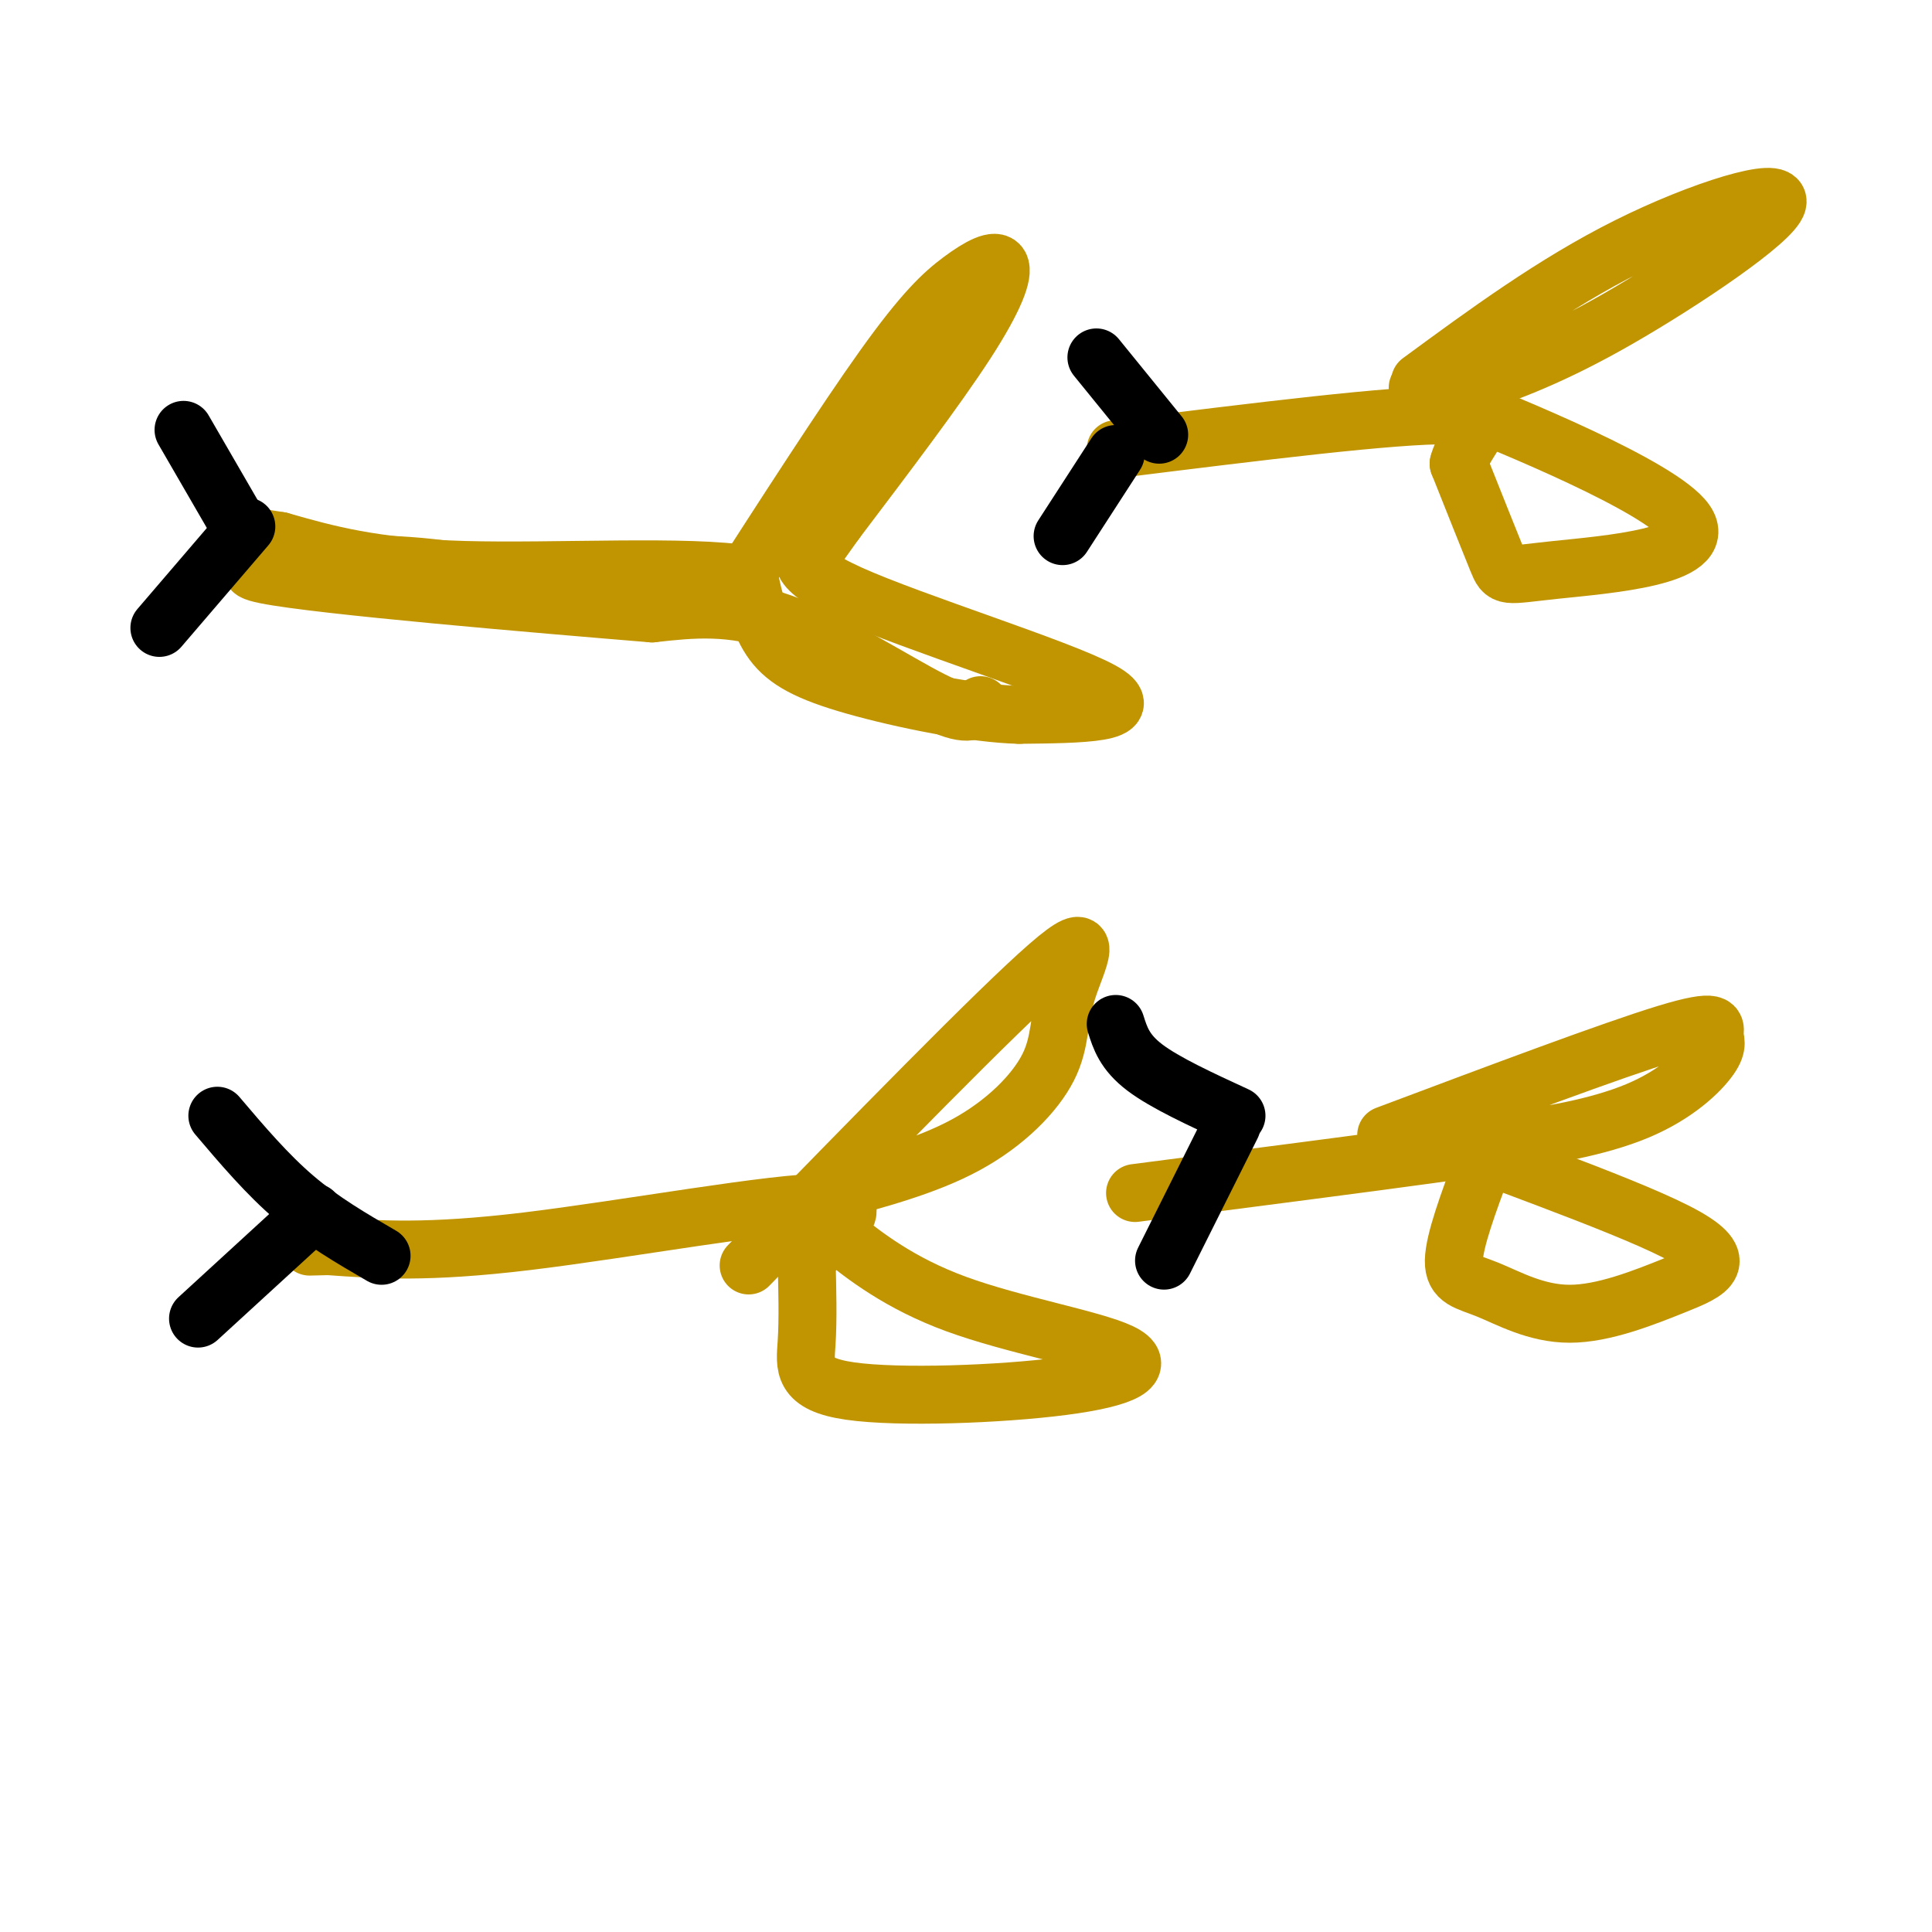
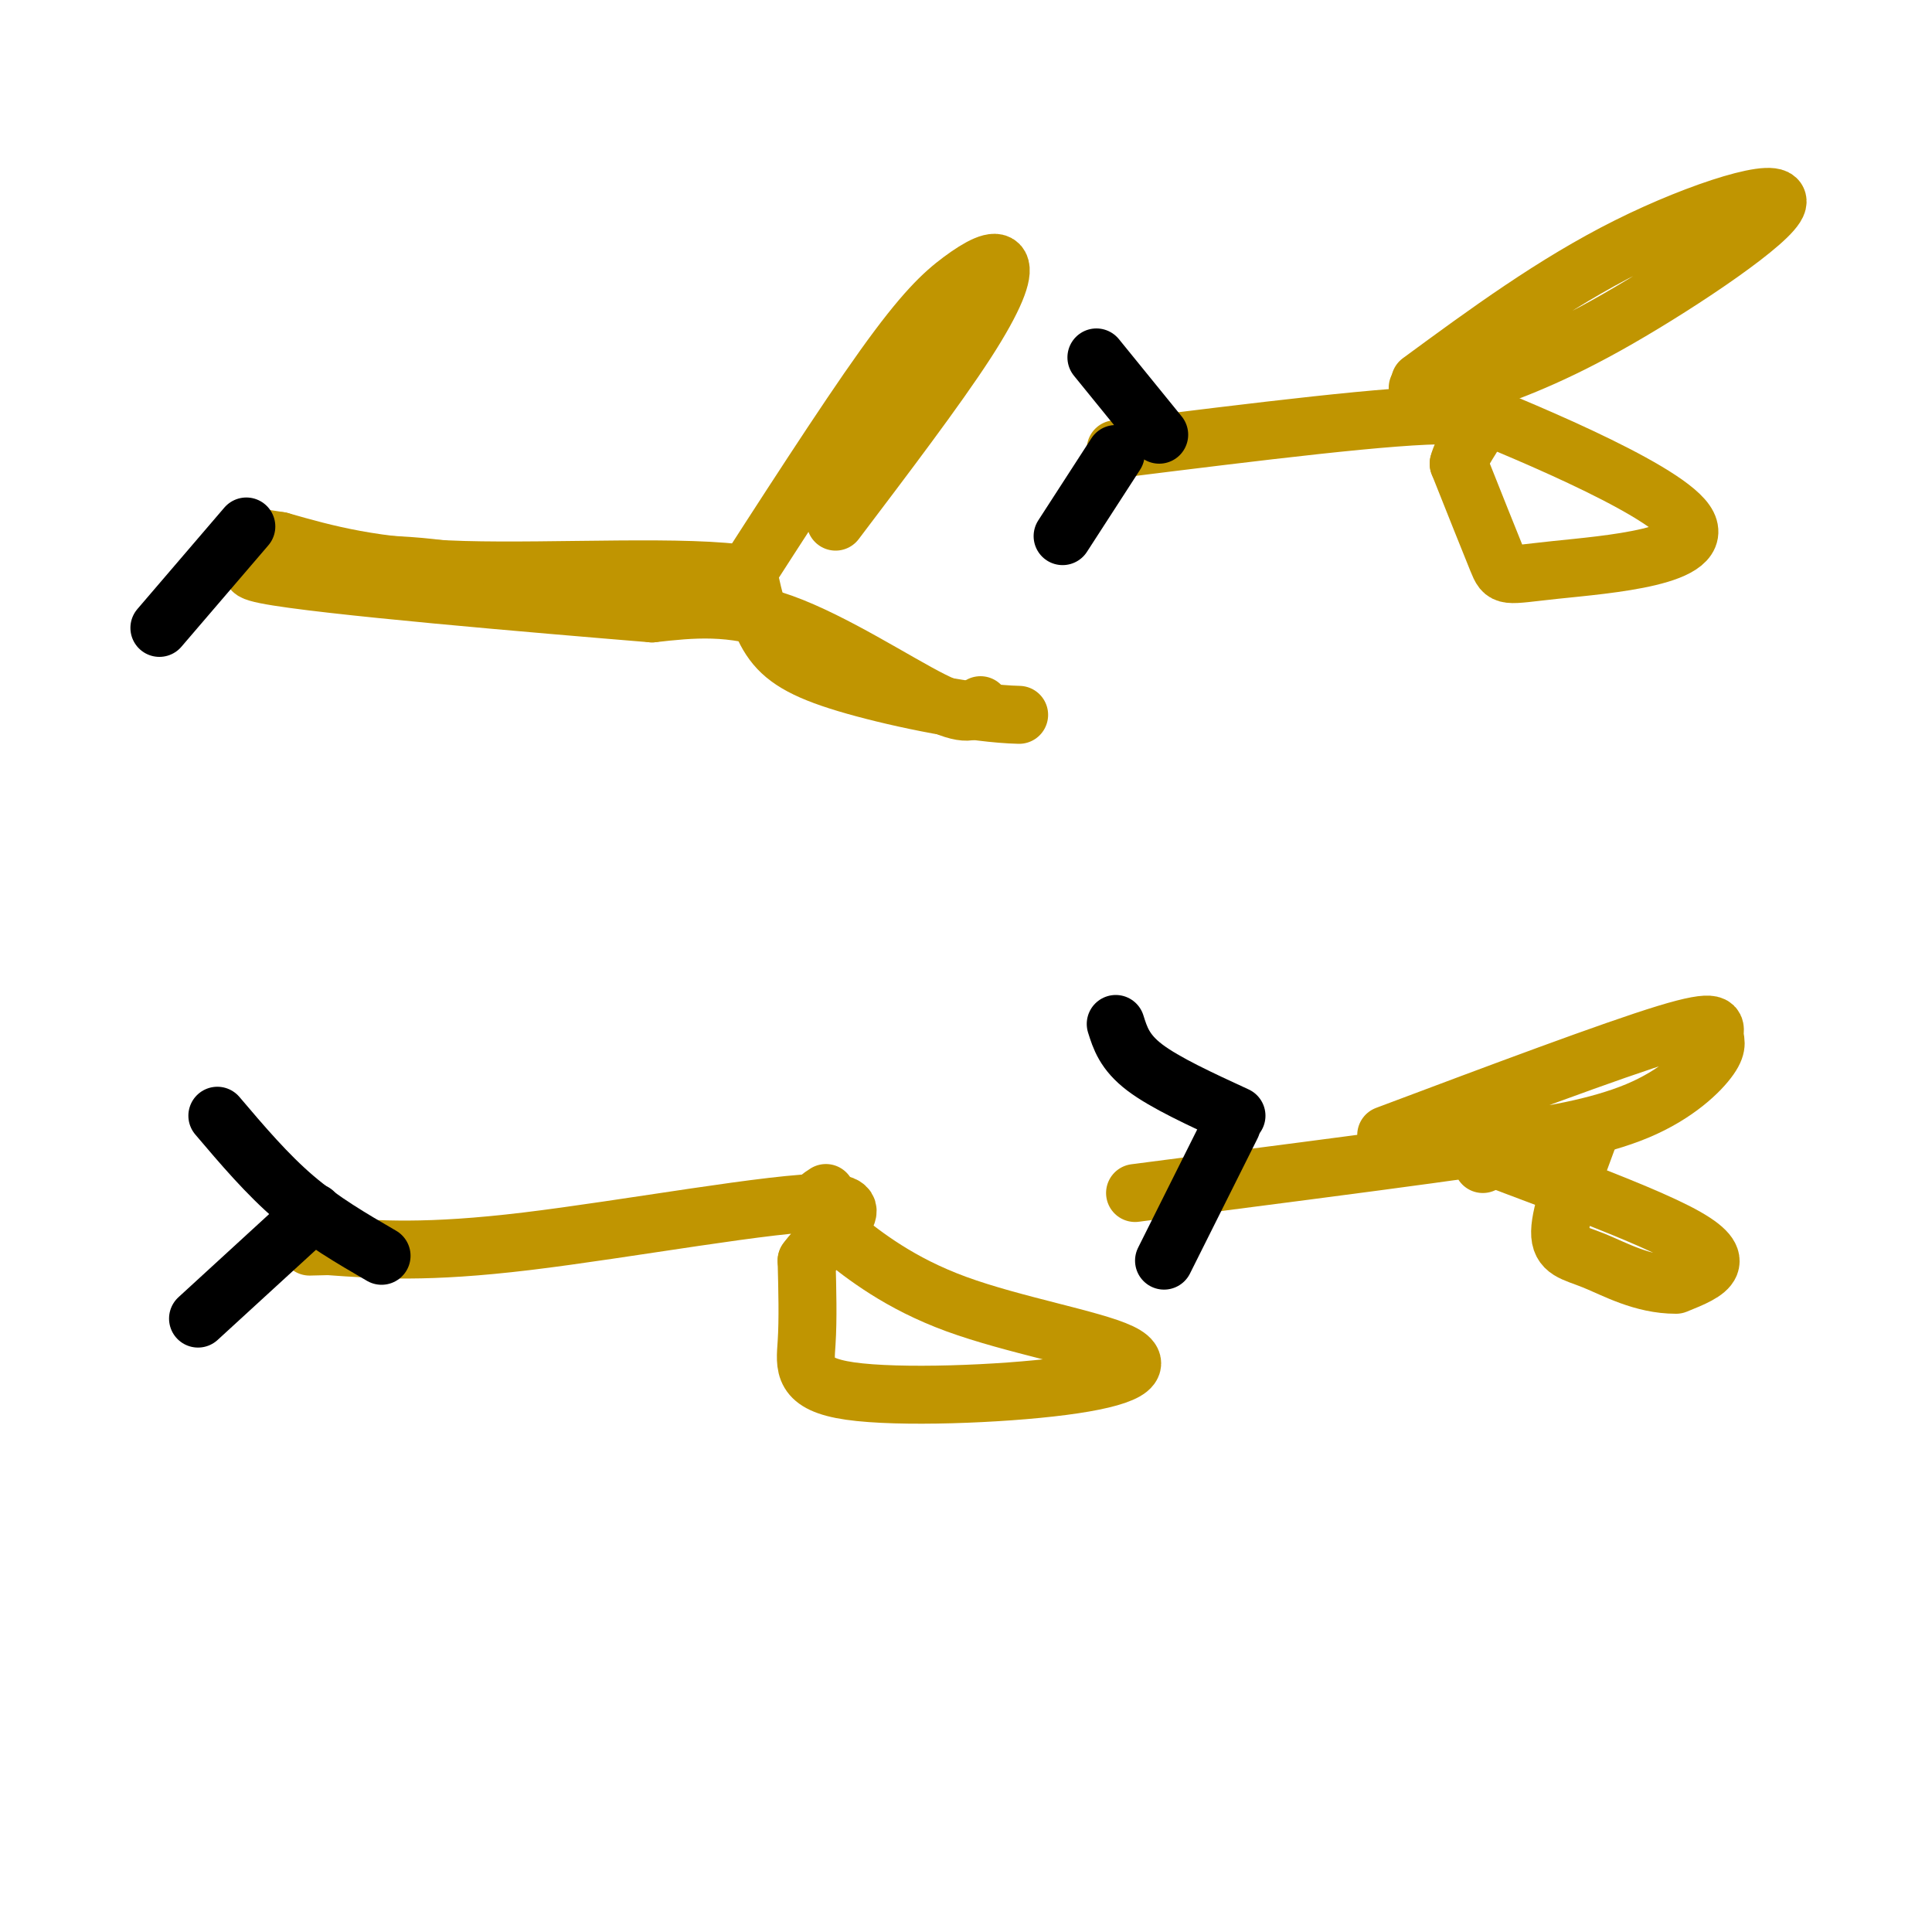
<svg xmlns="http://www.w3.org/2000/svg" viewBox="0 0 400 400" version="1.1">
  <g fill="none" stroke="#C09501" stroke-width="12" stroke-linecap="round" stroke-linejoin="round">
    <path d="M150,126c12.391,-19.254 24.781,-38.507 33,-50c8.219,-11.493 12.265,-15.225 16,-18c3.735,-2.775 7.159,-4.593 8,-3c0.841,1.593 -0.903,6.598 -7,16c-6.097,9.402 -16.549,23.201 -27,37" />
-     <path d="M173,108c-4.911,6.841 -3.687,5.442 -5,6c-1.313,0.558 -5.161,3.073 8,9c13.161,5.927 43.332,15.265 52,20c8.668,4.735 -4.166,4.868 -17,5" />
    <path d="M211,148c-9.369,-0.214 -24.292,-3.250 -34,-6c-9.708,-2.750 -14.202,-5.214 -17,-9c-2.798,-3.786 -3.899,-8.893 -5,-14" />
    <path d="M155,119c-12.200,-2.133 -40.200,-0.467 -59,-1c-18.800,-0.533 -28.400,-3.267 -38,-6" />
    <path d="M58,112c-6.333,-1.000 -3.167,-0.500 0,0" />
    <path d="M203,146c-1.378,1.311 -2.756,2.622 -10,-1c-7.244,-3.622 -20.356,-12.178 -31,-16c-10.644,-3.822 -18.822,-2.911 -27,-2" />
    <path d="M135,127c-23.595,-1.940 -69.083,-5.792 -80,-8c-10.917,-2.208 12.738,-2.774 27,-2c14.262,0.774 19.131,2.887 24,5" />
    <path d="M106,122c4.000,0.833 2.000,0.417 0,0" />
-     <path d="M155,262c25.719,-26.397 51.439,-52.794 62,-62c10.561,-9.206 5.965,-1.220 4,5c-1.965,6.220 -1.298,10.675 -4,16c-2.702,5.325 -8.772,11.522 -17,16c-8.228,4.478 -18.614,7.239 -29,10" />
    <path d="M171,247c-4.707,2.871 -1.974,5.049 3,9c4.974,3.951 12.188,9.675 24,14c11.812,4.325 28.223,7.250 34,10c5.777,2.750 0.920,5.325 -12,7c-12.920,1.675 -33.901,2.451 -44,1c-10.099,-1.451 -9.314,-5.129 -9,-10c0.314,-4.871 0.157,-10.936 0,-17" />
    <path d="M167,261c4.107,-5.810 14.375,-11.833 4,-12c-10.375,-0.167 -41.393,5.524 -62,8c-20.607,2.476 -30.804,1.738 -41,1" />
    <path d="M68,258c-6.833,0.167 -3.417,0.083 0,0" />
    <path d="M294,79c13.869,-10.185 27.738,-20.369 43,-28c15.262,-7.631 31.917,-12.708 31,-9c-0.917,3.708 -19.405,16.202 -33,24c-13.595,7.798 -22.298,10.899 -31,14" />
    <path d="M304,80c-9.069,1.482 -16.242,-1.813 -4,3c12.242,4.813 43.900,17.733 49,25c5.100,7.267 -16.358,8.879 -27,10c-10.642,1.121 -10.469,1.749 -12,-2c-1.531,-3.749 -4.765,-11.874 -8,-20" />
    <path d="M302,96c1.378,-5.644 8.822,-9.756 -2,-10c-10.822,-0.244 -39.911,3.378 -69,7" />
    <path d="M287,235c23.421,-8.800 46.843,-17.600 58,-21c11.157,-3.400 10.050,-1.400 10,0c-0.050,1.400 0.956,2.200 -1,5c-1.956,2.800 -6.873,7.600 -15,11c-8.127,3.400 -19.465,5.400 -27,6c-7.535,0.600 -11.268,-0.200 -15,-1" />
-     <path d="M297,235c8.711,3.825 37.989,13.886 50,20c12.011,6.114 6.754,8.279 0,11c-6.754,2.721 -15.006,5.997 -22,6c-6.994,0.003 -12.729,-3.269 -17,-5c-4.271,-1.731 -7.077,-1.923 -7,-6c0.077,-4.077 3.039,-12.038 6,-20" />
+     <path d="M297,235c8.711,3.825 37.989,13.886 50,20c12.011,6.114 6.754,8.279 0,11c-6.994,0.003 -12.729,-3.269 -17,-5c-4.271,-1.731 -7.077,-1.923 -7,-6c0.077,-4.077 3.039,-12.038 6,-20" />
    <path d="M307,241c1.200,-3.911 1.200,-3.689 -11,-2c-12.200,1.689 -36.600,4.844 -61,8" />
  </g>
  <g fill="none" stroke="#000000" stroke-width="12" stroke-linecap="round" stroke-linejoin="round">
-     <path d="M49,108c0.000,0.000 -11.000,-19.000 -11,-19" />
    <path d="M51,109c0.000,0.000 -18.000,21.000 -18,21" />
    <path d="M79,260c-6.167,-3.583 -12.333,-7.167 -18,-12c-5.667,-4.833 -10.833,-10.917 -16,-17" />
    <path d="M65,251c0.000,0.000 -24.000,22.000 -24,22" />
    <path d="M240,90c0.000,0.000 -13.000,-16.000 -13,-16" />
    <path d="M231,94c0.000,0.000 -11.000,17.000 -11,17" />
    <path d="M256,231c-7.417,-3.417 -14.833,-6.833 -19,-10c-4.167,-3.167 -5.083,-6.083 -6,-9" />
    <path d="M255,233c0.000,0.000 -14.000,28.000 -14,28" />
  </g>
</svg>